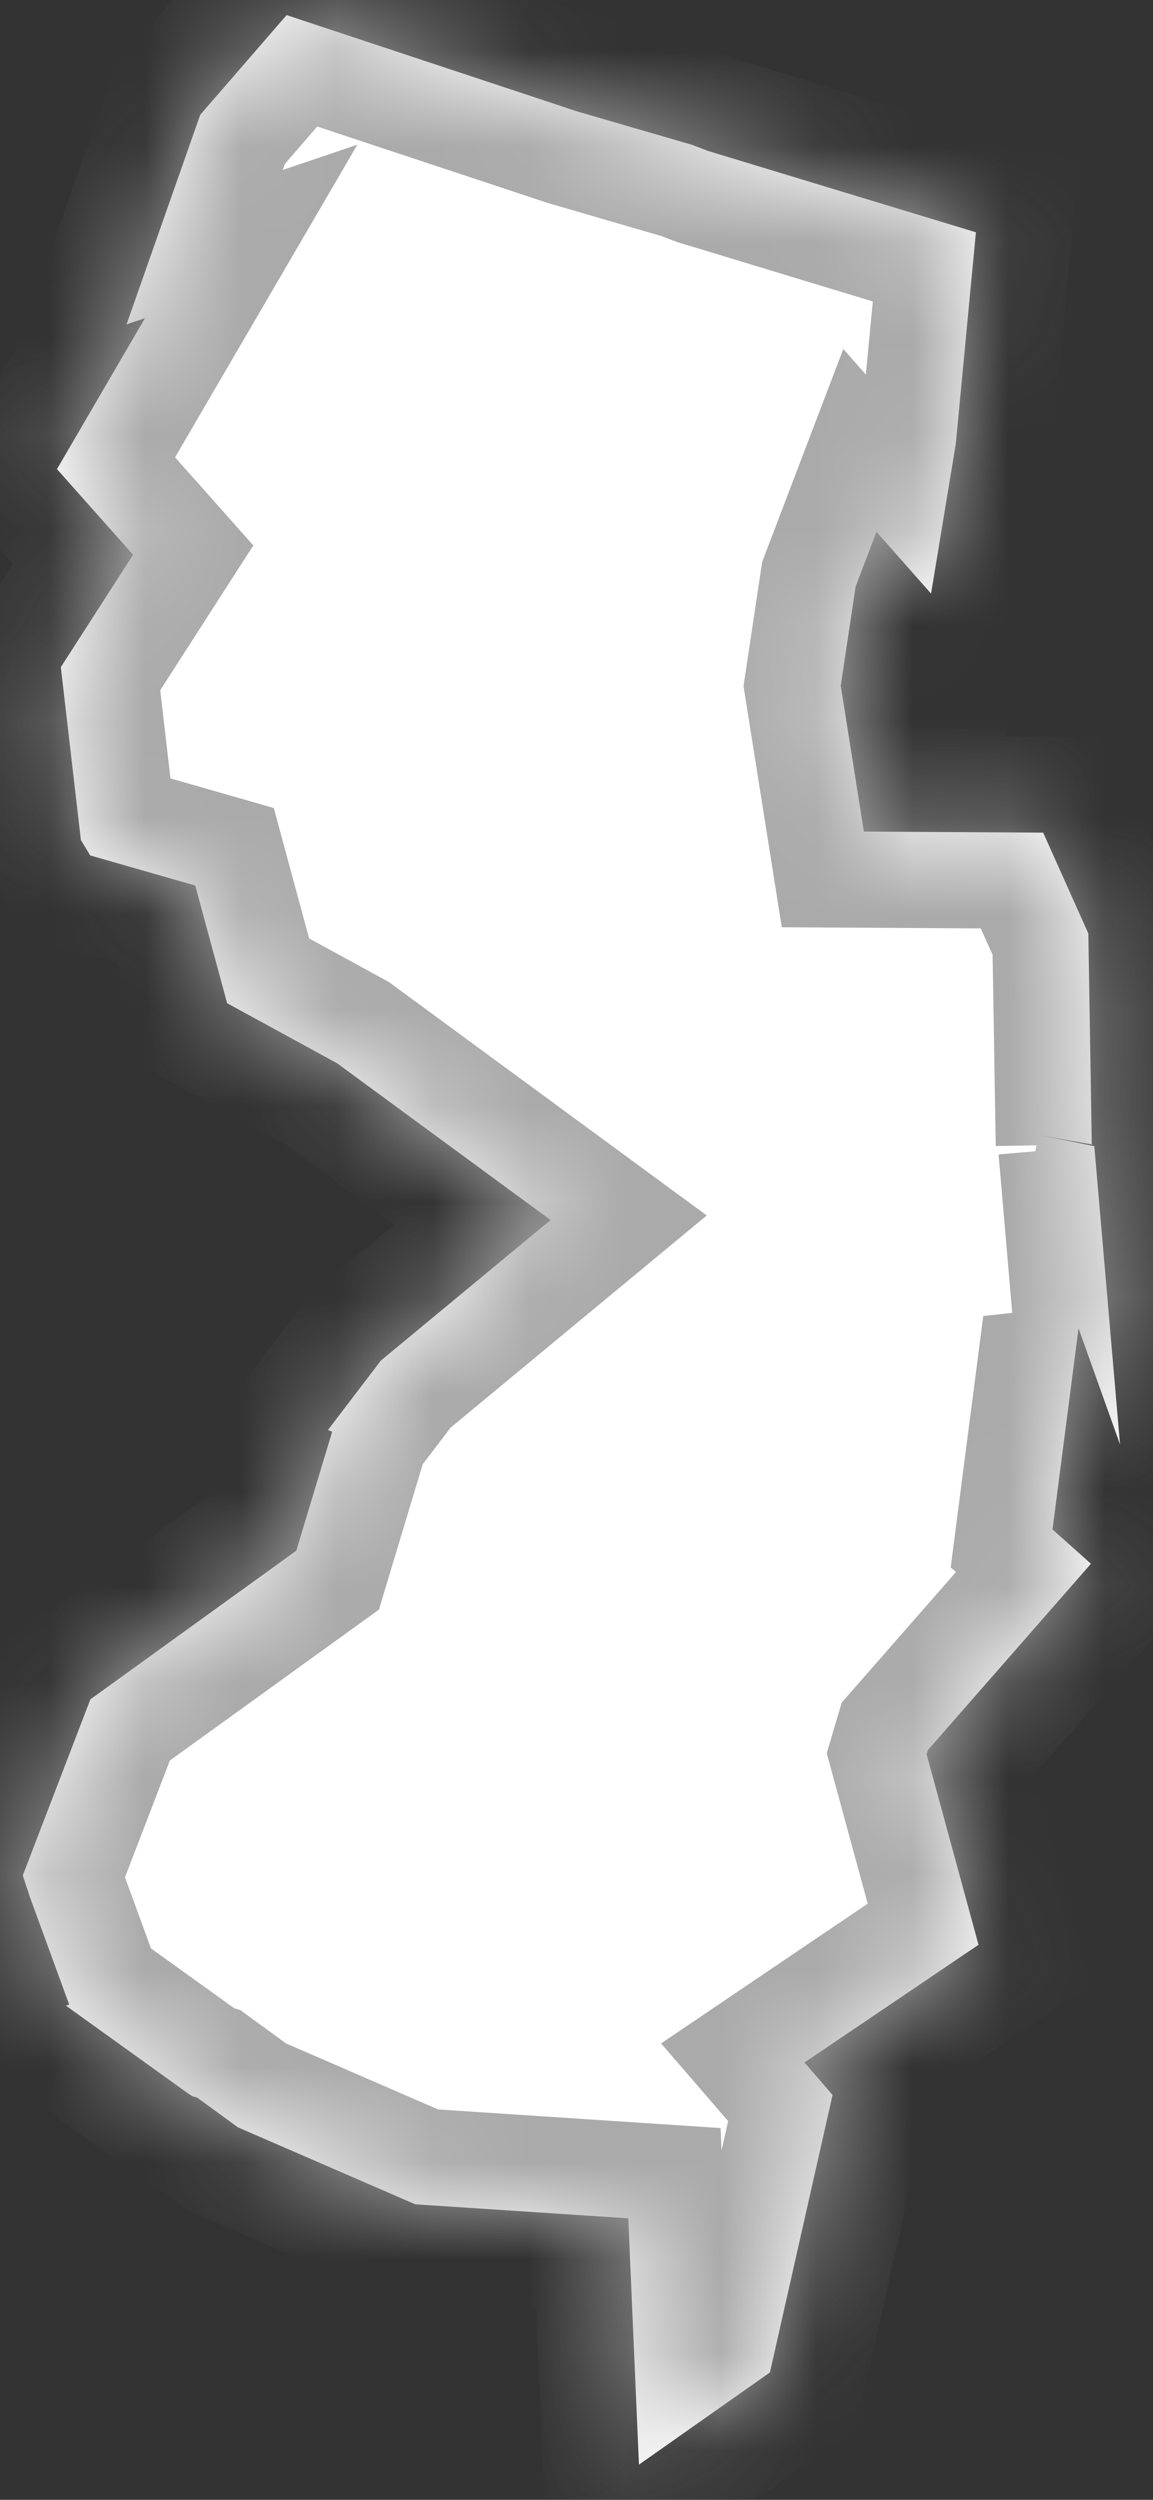
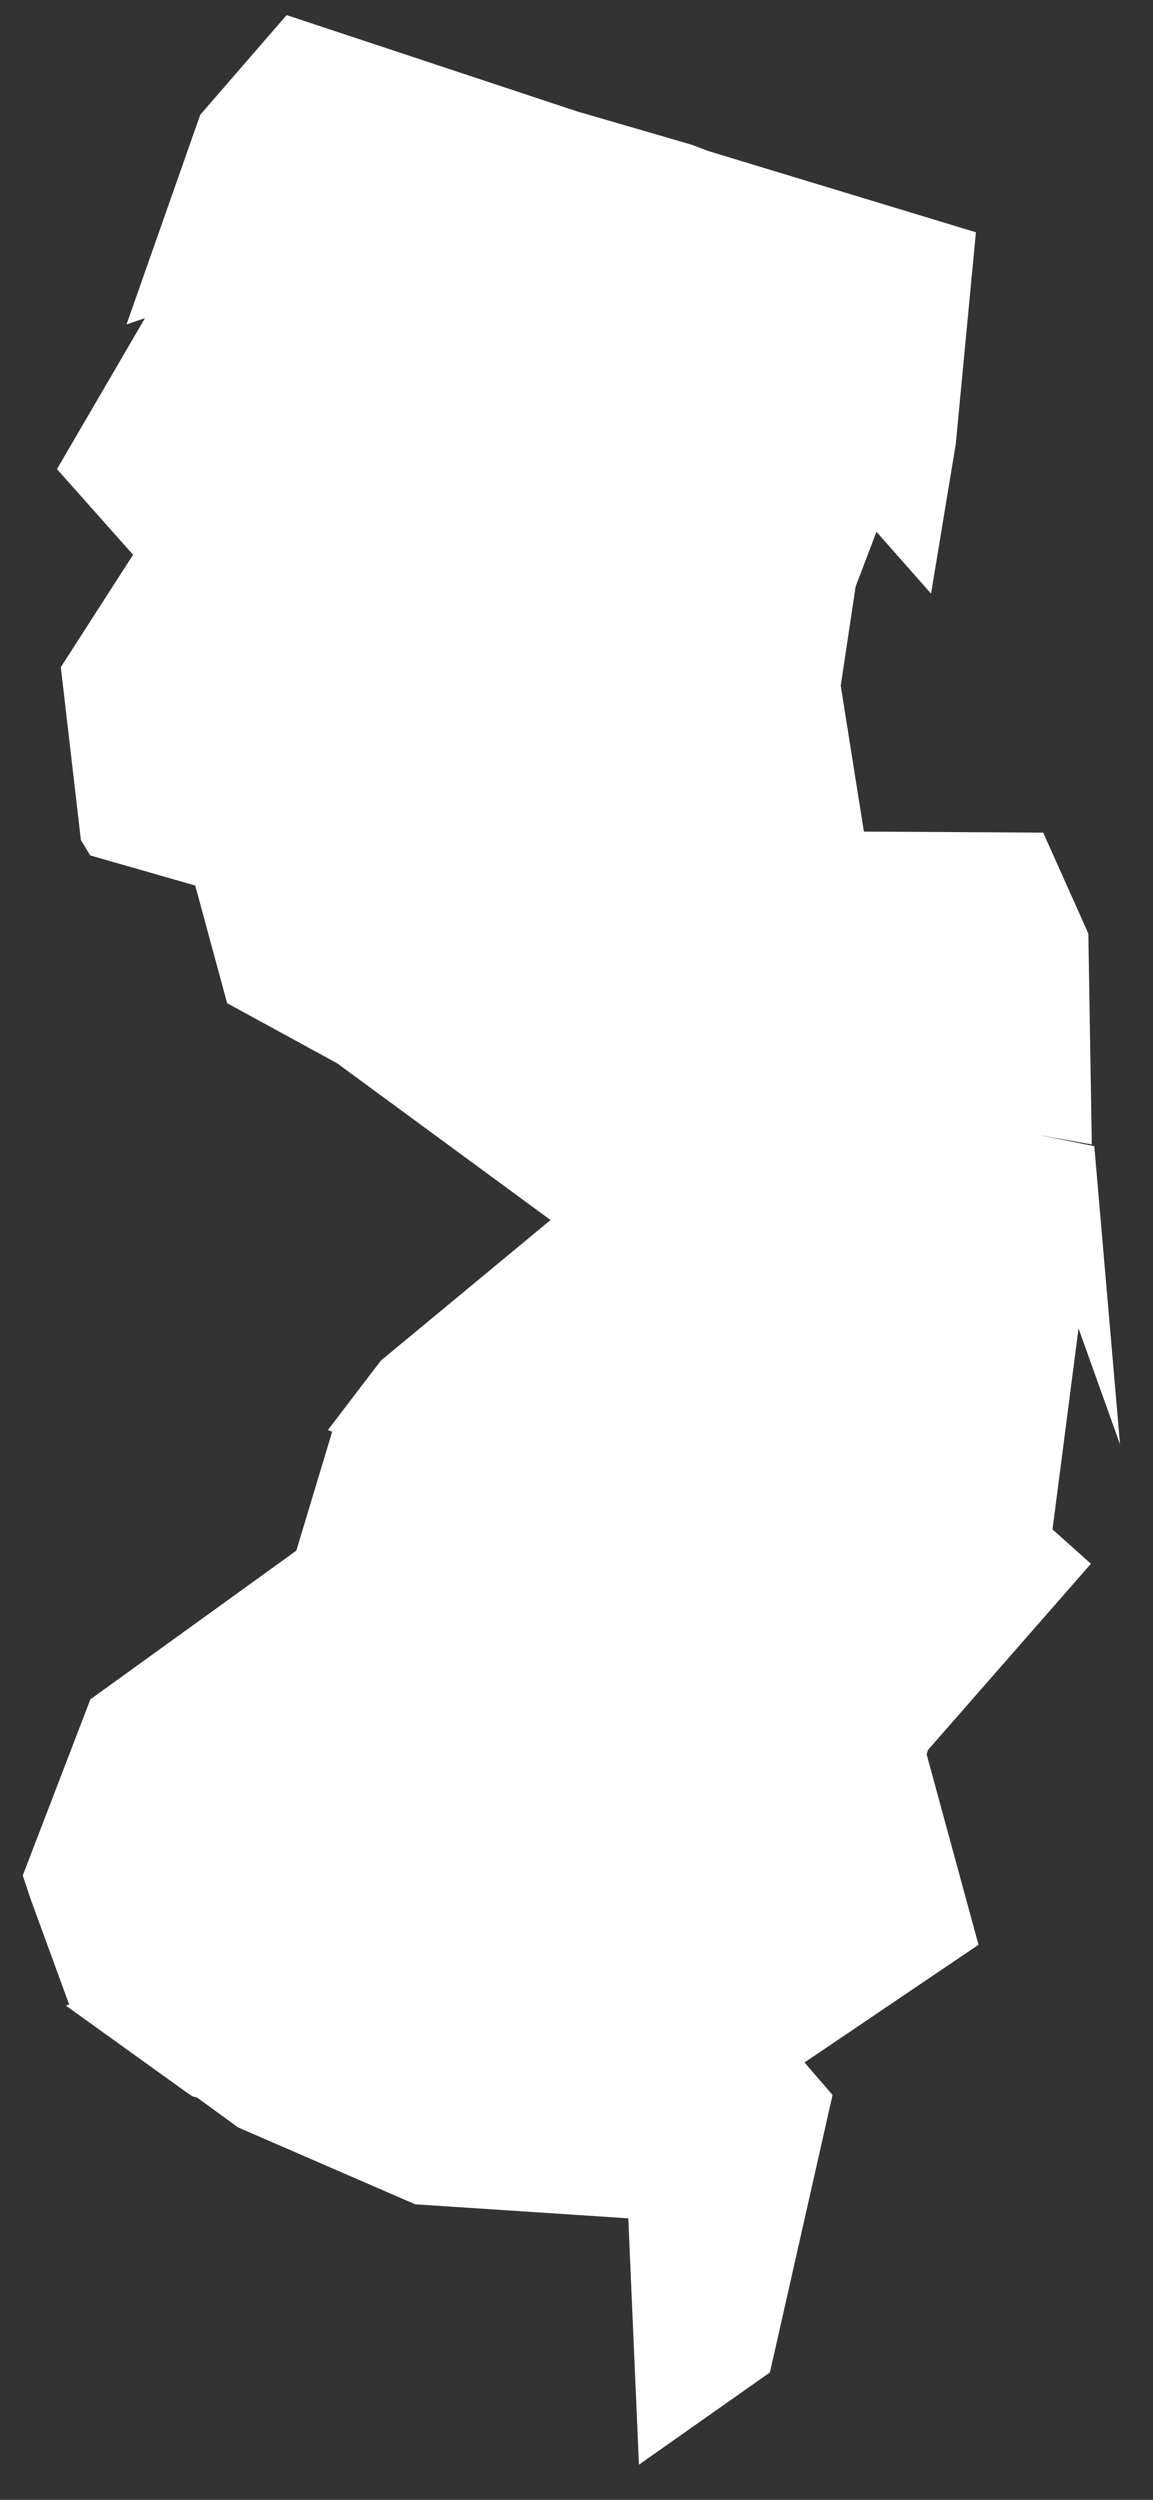
<svg xmlns="http://www.w3.org/2000/svg" version="1.1" width="12px" height="26px">
  <rect width="100%" height="100%" fill="#333333" stroke="none" />
  <defs>
    <mask fill="white" id="clip2343">
-       <path d="M 7.201 1.506  L 7.369 1.57  L 10.157 2.416  L 9.947 4.62  L 9.69 6.174  L 9.122 5.531  L 8.905 6.1  L 8.75 7.132  L 8.991 8.649  L 10.857 8.66  L 11.327 9.709  L 11.363 11.903  L 10.819 11.806  L 11.389 11.921  L 11.657 15.023  L 11.225 13.816  L 10.954 15.907  L 11.354 16.264  L 9.657 18.202  L 9.644 18.246  L 10.184 20.227  L 8.373 21.451  L 8.665 21.789  L 8.013 24.675  L 6.65 25.634  L 6.539 23.072  L 4.321 22.926  L 2.477 22.126  L 2.053 21.817  L 2.001 21.802  L 1.96 21.775  L 0.686 20.86  L 0.72 20.849  L 0.315 19.741  L 0.237 19.506  L 0.941 17.674  L 3.084 16.128  L 3.457 14.891  L 3.413 14.873  L 3.964 14.151  L 5.73 12.689  L 3.509 11.059  L 2.364 10.434  L 2.032 9.21  L 0.939 8.897  L 0.842 8.737  L 0.633 6.939  L 1.385 5.77  L 0.593 4.879  L 1.509 3.309  L 1.317 3.374  L 2.084 1.194  L 2.983 0.157  L 6.004 1.158  L 7.201 1.506  Z " fill-rule="evenodd" />
-     </mask>
+       </mask>
  </defs>
  <g transform="matrix(1 0 0 1 -419 -112 )">
    <path d="M 7.201 1.506  L 7.369 1.57  L 10.157 2.416  L 9.947 4.62  L 9.69 6.174  L 9.122 5.531  L 8.905 6.1  L 8.75 7.132  L 8.991 8.649  L 10.857 8.66  L 11.327 9.709  L 11.363 11.903  L 10.819 11.806  L 11.389 11.921  L 11.657 15.023  L 11.225 13.816  L 10.954 15.907  L 11.354 16.264  L 9.657 18.202  L 9.644 18.246  L 10.184 20.227  L 8.373 21.451  L 8.665 21.789  L 8.013 24.675  L 6.65 25.634  L 6.539 23.072  L 4.321 22.926  L 2.477 22.126  L 2.053 21.817  L 2.001 21.802  L 1.96 21.775  L 0.686 20.86  L 0.72 20.849  L 0.315 19.741  L 0.237 19.506  L 0.941 17.674  L 3.084 16.128  L 3.457 14.891  L 3.413 14.873  L 3.964 14.151  L 5.73 12.689  L 3.509 11.059  L 2.364 10.434  L 2.032 9.21  L 0.939 8.897  L 0.842 8.737  L 0.633 6.939  L 1.385 5.77  L 0.593 4.879  L 1.509 3.309  L 1.317 3.374  L 2.084 1.194  L 2.983 0.157  L 6.004 1.158  L 7.201 1.506  Z " fill-rule="nonzero" fill="#ffffff" stroke="none" transform="matrix(1 0 0 1 419 112 )" />
-     <path d="M 7.201 1.506  L 7.369 1.57  L 10.157 2.416  L 9.947 4.62  L 9.69 6.174  L 9.122 5.531  L 8.905 6.1  L 8.75 7.132  L 8.991 8.649  L 10.857 8.66  L 11.327 9.709  L 11.363 11.903  L 10.819 11.806  L 11.389 11.921  L 11.657 15.023  L 11.225 13.816  L 10.954 15.907  L 11.354 16.264  L 9.657 18.202  L 9.644 18.246  L 10.184 20.227  L 8.373 21.451  L 8.665 21.789  L 8.013 24.675  L 6.65 25.634  L 6.539 23.072  L 4.321 22.926  L 2.477 22.126  L 2.053 21.817  L 2.001 21.802  L 1.96 21.775  L 0.686 20.86  L 0.72 20.849  L 0.315 19.741  L 0.237 19.506  L 0.941 17.674  L 3.084 16.128  L 3.457 14.891  L 3.413 14.873  L 3.964 14.151  L 5.73 12.689  L 3.509 11.059  L 2.364 10.434  L 2.032 9.21  L 0.939 8.897  L 0.842 8.737  L 0.633 6.939  L 1.385 5.77  L 0.593 4.879  L 1.509 3.309  L 1.317 3.374  L 2.084 1.194  L 2.983 0.157  L 6.004 1.158  L 7.201 1.506  Z " stroke-width="2" stroke="#aaaaaa" fill="none" transform="matrix(1 0 0 1 419 112 )" mask="url(#clip2343)" />
  </g>
</svg>